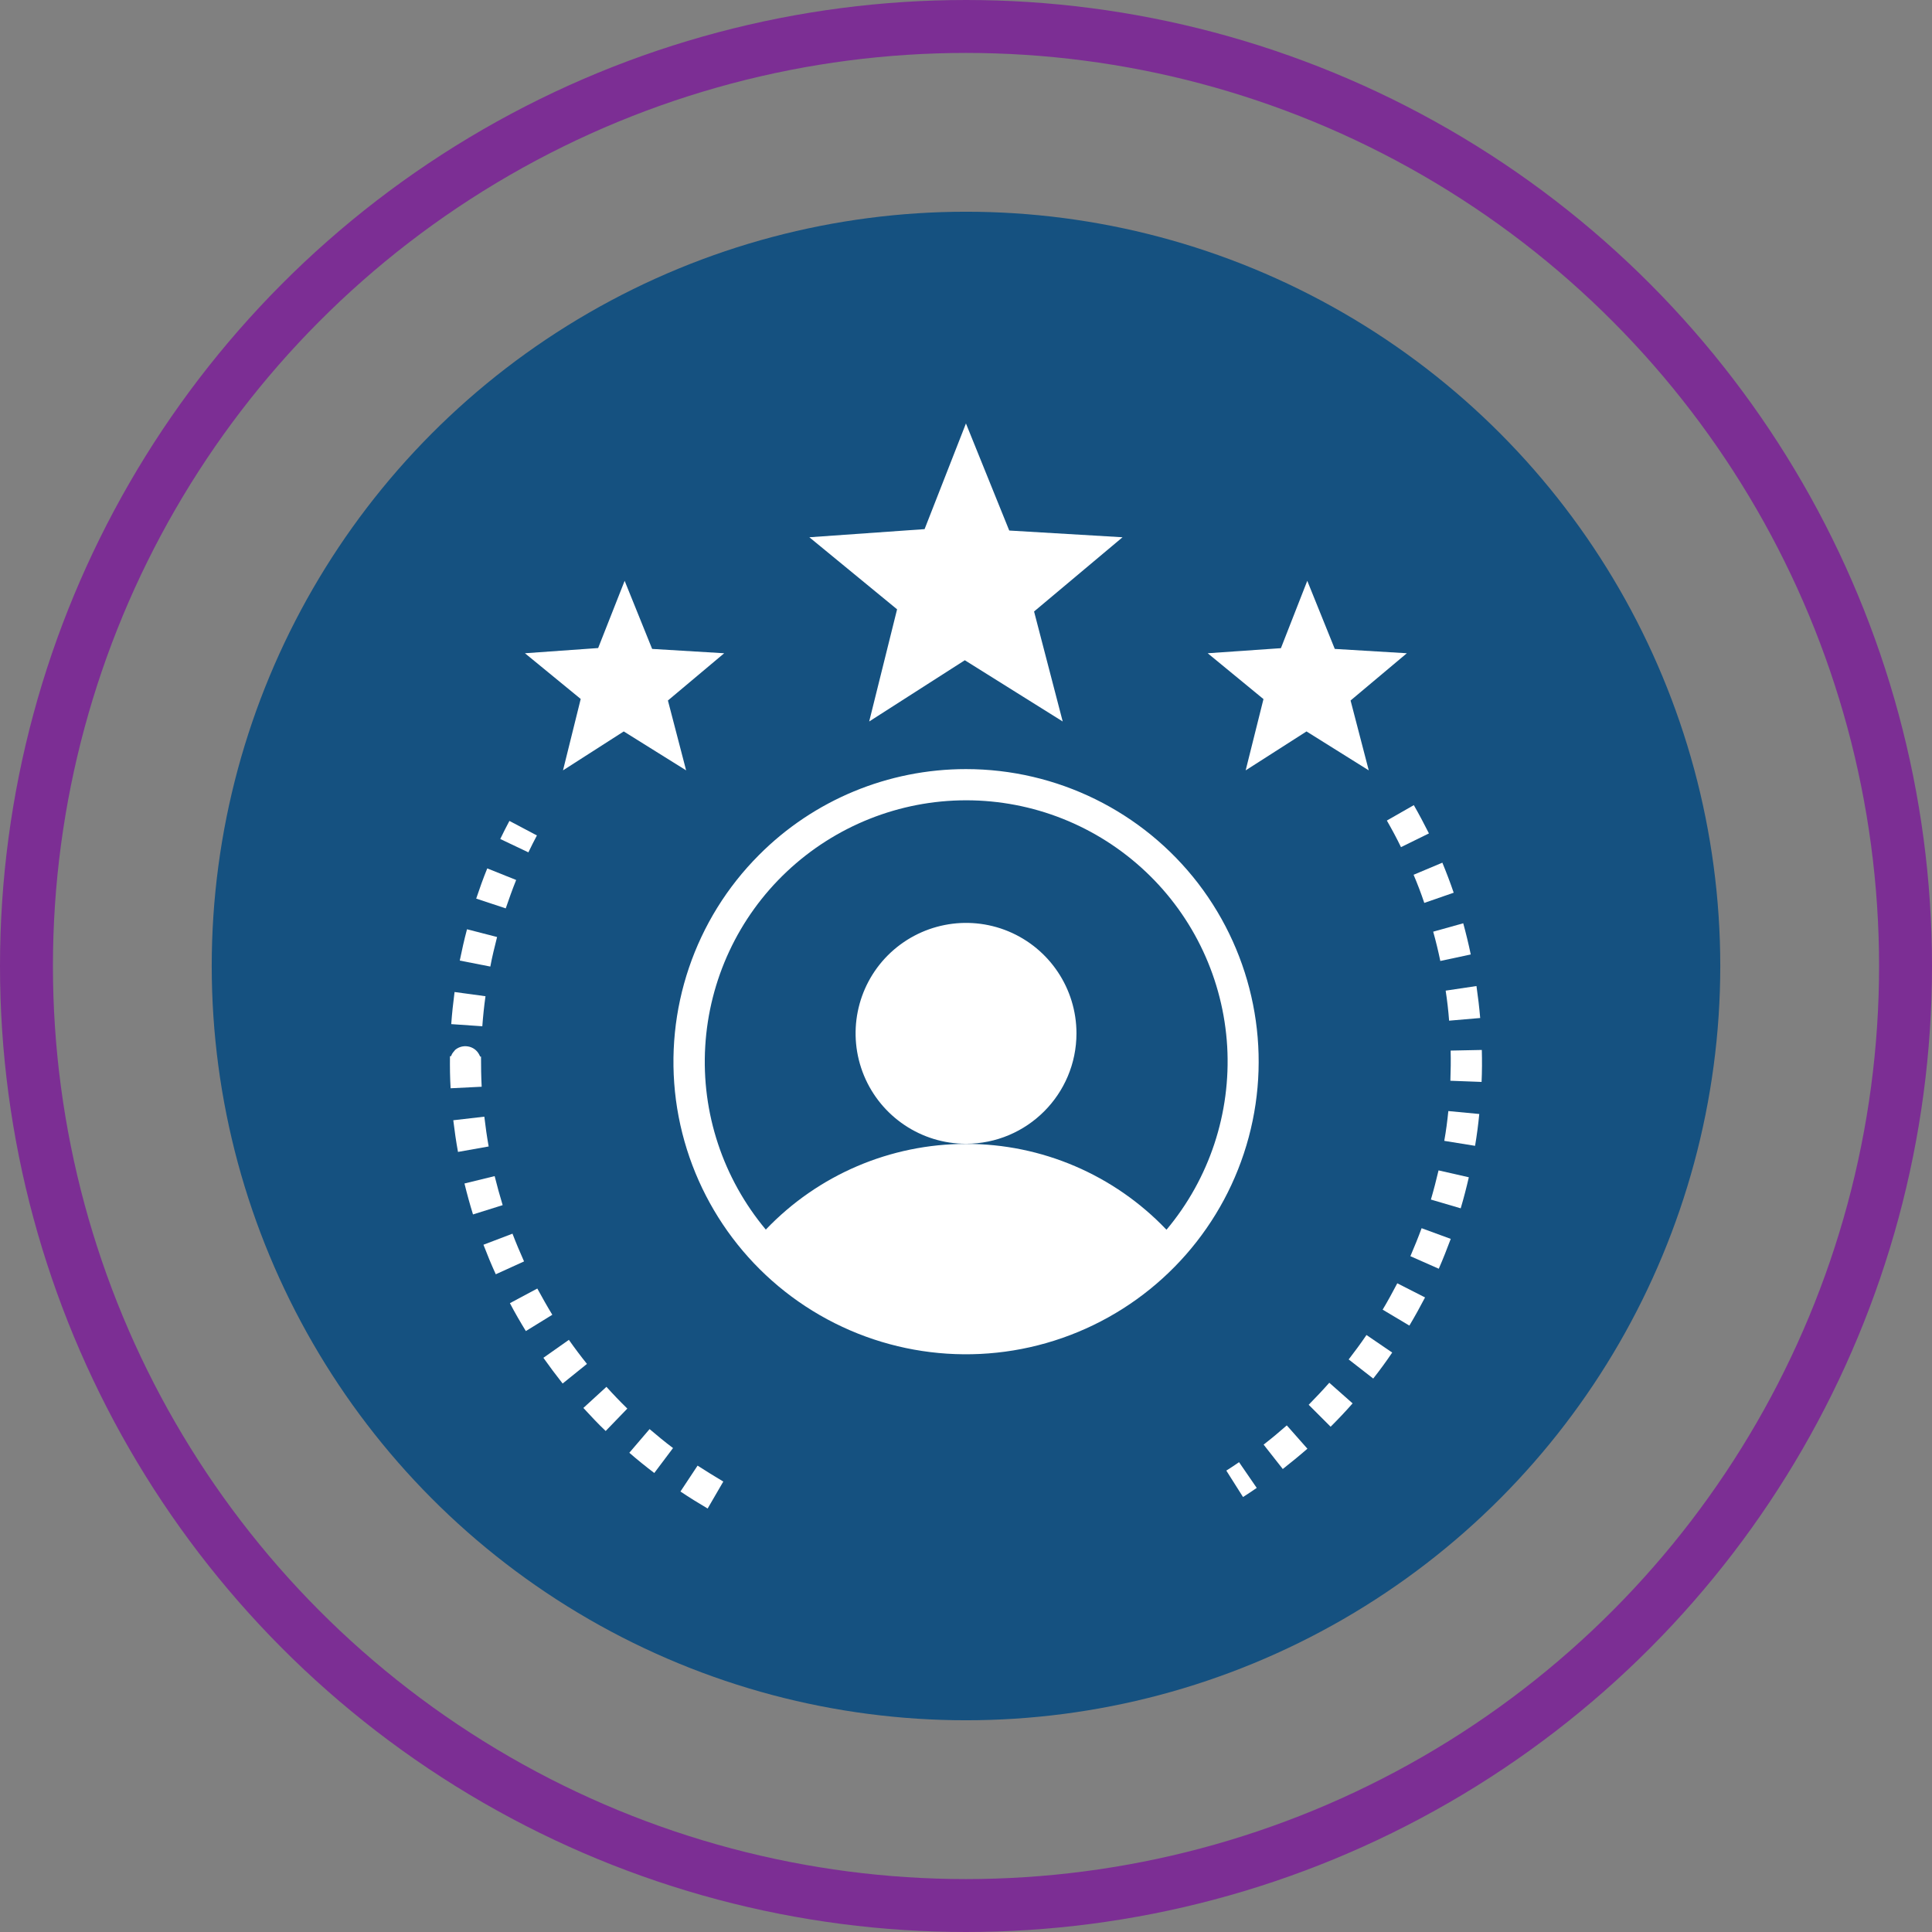
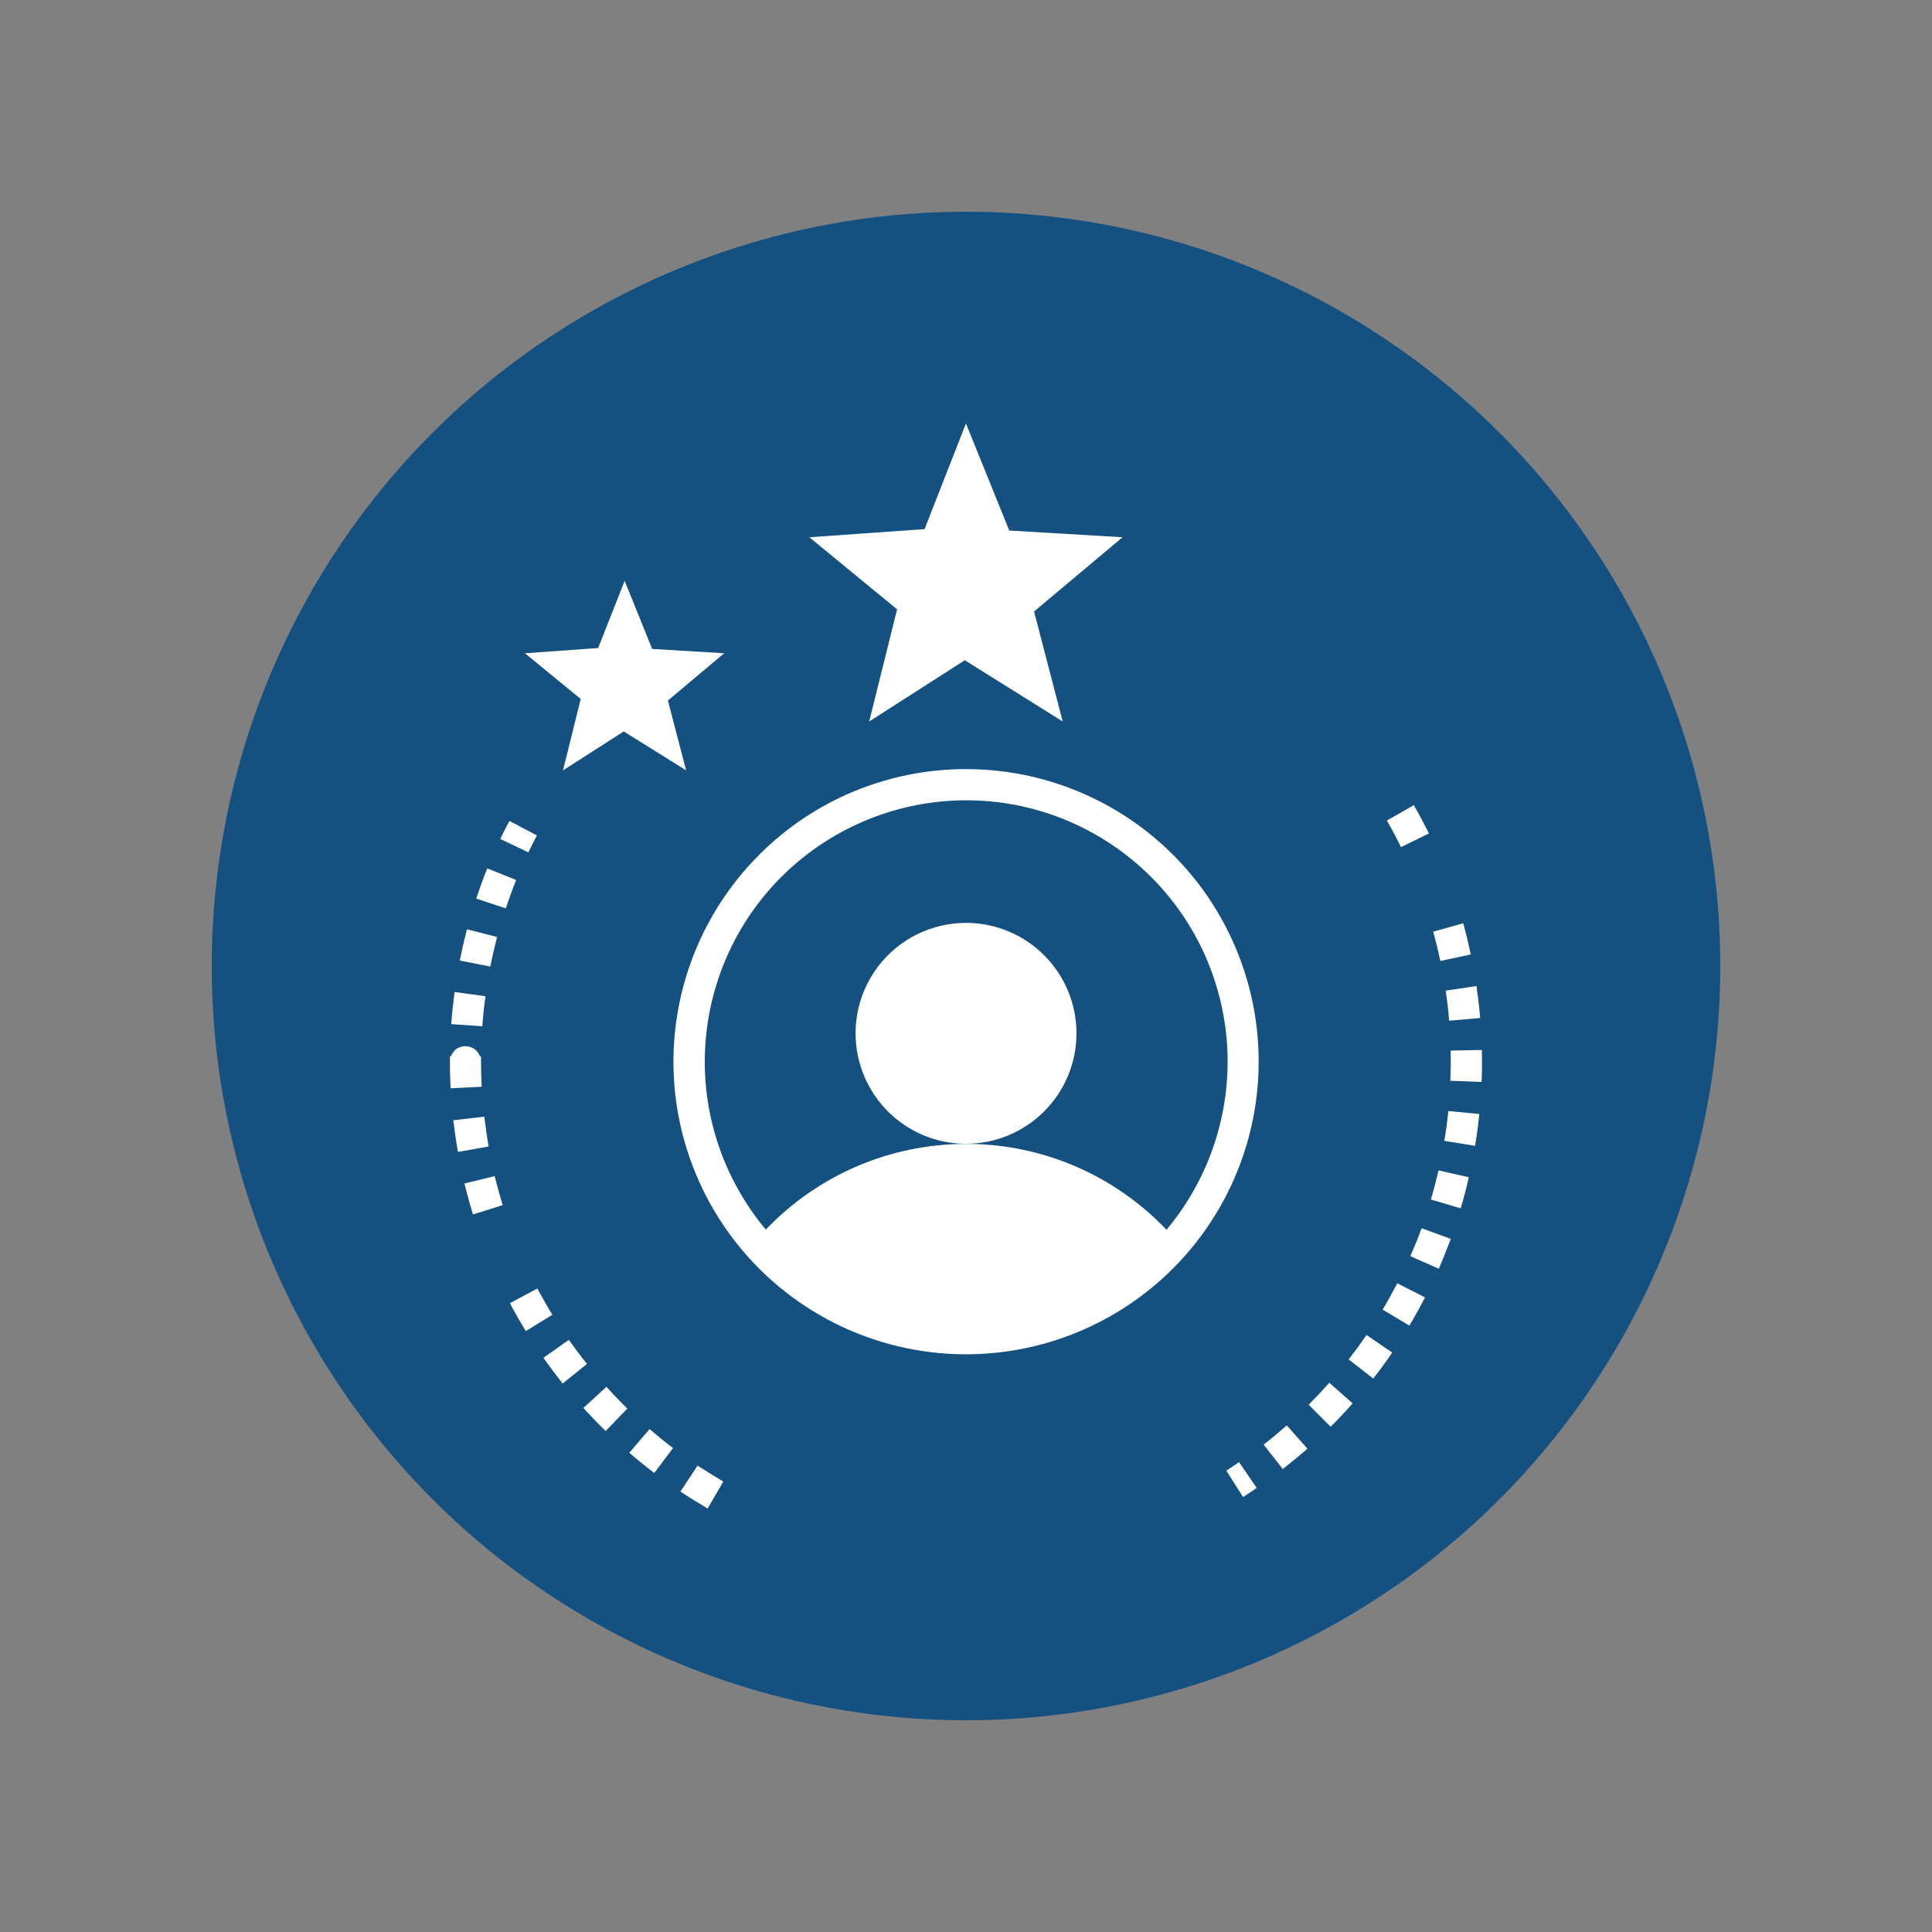
<svg xmlns="http://www.w3.org/2000/svg" width="73" height="73" viewBox="0 0 73 73" fill="none">
  <rect x="0" y="0" width="73" height="73" fill="#808080" stroke="none" />
  <circle cx="36.5" cy="36.5" r="28.5" fill="#155180" />
  <path fill-rule="evenodd" clip-rule="evenodd" d="M46.971 56.562C47.149 56.451 47.317 56.335 47.485 56.22L46.817 55.248C46.663 55.354 46.499 55.465 46.336 55.566L46.966 56.562H46.971Z" fill="white" />
  <path fill-rule="evenodd" clip-rule="evenodd" d="M36.498 16L38.134 20.046L42.415 20.3L39.072 23.105L40.154 27.261L36.455 24.947L32.842 27.261L33.896 23.023L30.581 20.3L34.935 19.993L36.498 16Z" fill="white" />
  <path fill-rule="evenodd" clip-rule="evenodd" d="M23.602 21.946L24.641 24.519L27.363 24.683L25.237 26.468L25.925 29.108L23.568 27.637L21.273 29.108L21.942 26.41L19.835 24.683L22.601 24.486L23.602 21.946Z" fill="white" />
-   <path fill-rule="evenodd" clip-rule="evenodd" d="M49.395 21.946L50.434 24.519L53.157 24.683L51.031 26.468L51.718 29.108L49.366 27.637L47.067 29.108L47.74 26.415L45.633 24.683L48.399 24.491L49.395 21.946Z" fill="white" />
  <path fill-rule="evenodd" clip-rule="evenodd" d="M17.184 39.691C17.151 39.725 17.117 39.764 17.093 39.802C17.079 39.821 17.069 39.845 17.059 39.87C17.055 39.884 17.05 39.894 17.04 39.908H17.002C16.997 40.312 17.002 40.716 17.026 41.12L18.2 41.062C18.18 40.682 18.175 40.302 18.175 39.922H18.142C18.142 39.922 18.132 39.894 18.122 39.879C18.118 39.865 18.113 39.855 18.103 39.841C18.017 39.677 17.858 39.566 17.675 39.538C17.492 39.509 17.305 39.566 17.175 39.691H17.184Z" fill="white" />
  <path fill-rule="evenodd" clip-rule="evenodd" d="M48.467 55.508C48.784 55.258 49.097 55.003 49.4 54.739L48.621 53.858C48.337 54.108 48.043 54.354 47.745 54.584L48.471 55.508H48.467Z" fill="white" />
  <path fill-rule="evenodd" clip-rule="evenodd" d="M50.28 53.906C50.564 53.622 50.843 53.329 51.108 53.026L50.227 52.247C49.977 52.53 49.713 52.809 49.448 53.079L50.28 53.911V53.906Z" fill="white" />
  <path fill-rule="evenodd" clip-rule="evenodd" d="M51.887 52.088C52.137 51.77 52.378 51.443 52.604 51.106L51.632 50.443C51.416 50.76 51.194 51.063 50.959 51.366L51.887 52.088Z" fill="white" />
  <path fill-rule="evenodd" clip-rule="evenodd" d="M53.253 50.087C53.46 49.74 53.657 49.384 53.845 49.023L52.796 48.489C52.618 48.826 52.44 49.158 52.243 49.485L53.253 50.087Z" fill="white" />
-   <path fill-rule="evenodd" clip-rule="evenodd" d="M54.364 47.937C54.528 47.566 54.672 47.191 54.816 46.811L53.715 46.407C53.585 46.763 53.441 47.114 53.291 47.465L54.369 47.941L54.364 47.937Z" fill="white" />
+   <path fill-rule="evenodd" clip-rule="evenodd" d="M54.364 47.937C54.528 47.566 54.672 47.191 54.816 46.811L53.715 46.407C53.585 46.763 53.441 47.114 53.291 47.465L54.369 47.941Z" fill="white" />
  <path fill-rule="evenodd" clip-rule="evenodd" d="M55.192 45.656C55.307 45.272 55.408 44.877 55.499 44.483L54.355 44.223C54.268 44.593 54.172 44.964 54.066 45.325L55.192 45.656Z" fill="white" />
  <path fill-rule="evenodd" clip-rule="evenodd" d="M55.735 43.294C55.803 42.895 55.855 42.491 55.894 42.092L54.725 41.981C54.687 42.361 54.638 42.736 54.571 43.107L55.73 43.294H55.735Z" fill="white" />
  <path fill-rule="evenodd" clip-rule="evenodd" d="M55.981 40.884C56 40.48 56 40.076 55.99 39.672L54.812 39.696C54.821 40.076 54.816 40.456 54.802 40.836L55.981 40.88V40.884Z" fill="white" />
  <path fill-rule="evenodd" clip-rule="evenodd" d="M55.928 38.46C55.894 38.061 55.846 37.657 55.788 37.257L54.624 37.431C54.682 37.806 54.725 38.186 54.754 38.566L55.928 38.465V38.46Z" fill="white" />
  <path fill-rule="evenodd" clip-rule="evenodd" d="M55.572 36.064C55.49 35.67 55.394 35.275 55.288 34.886L54.153 35.203C54.254 35.564 54.345 35.939 54.422 36.31L55.572 36.064Z" fill="white" />
-   <path fill-rule="evenodd" clip-rule="evenodd" d="M54.927 33.731C54.797 33.346 54.653 32.971 54.499 32.596L53.412 33.053C53.561 33.404 53.696 33.755 53.816 34.116L54.927 33.731Z" fill="white" />
  <path fill-rule="evenodd" clip-rule="evenodd" d="M53.994 31.494C53.811 31.134 53.623 30.773 53.421 30.422L52.402 31.004C52.589 31.331 52.772 31.668 52.936 32.009L53.994 31.489V31.494Z" fill="white" />
  <path fill-rule="evenodd" clip-rule="evenodd" d="M19.248 31.018C19.128 31.244 19.012 31.471 18.902 31.701L19.965 32.206C20.066 31.99 20.177 31.778 20.287 31.567L19.248 31.018Z" fill="white" />
  <path fill-rule="evenodd" clip-rule="evenodd" d="M18.411 32.812C18.257 33.188 18.123 33.568 17.993 33.953L19.109 34.323C19.234 33.962 19.359 33.606 19.503 33.25L18.411 32.812Z" fill="white" />
  <path fill-rule="evenodd" clip-rule="evenodd" d="M17.646 35.112C17.54 35.506 17.454 35.896 17.372 36.295L18.527 36.521C18.594 36.151 18.69 35.776 18.782 35.405L17.646 35.112Z" fill="white" />
  <path fill-rule="evenodd" clip-rule="evenodd" d="M17.175 37.488C17.122 37.892 17.079 38.292 17.05 38.696L18.224 38.777C18.252 38.397 18.291 38.022 18.344 37.642L17.175 37.483V37.488Z" fill="white" />
  <path fill-rule="evenodd" clip-rule="evenodd" d="M17.127 42.328C17.175 42.727 17.233 43.131 17.305 43.525L18.464 43.319C18.397 42.943 18.344 42.568 18.3 42.193L17.131 42.328H17.127Z" fill="white" />
  <path fill-rule="evenodd" clip-rule="evenodd" d="M17.55 44.718C17.646 45.113 17.752 45.498 17.872 45.887L18.993 45.536C18.883 45.175 18.782 44.805 18.69 44.439L17.55 44.718Z" fill="white" />
-   <path fill-rule="evenodd" clip-rule="evenodd" d="M18.267 47.032C18.411 47.407 18.565 47.783 18.733 48.148L19.801 47.662C19.647 47.316 19.498 46.965 19.364 46.614L18.267 47.032Z" fill="white" />
  <path fill-rule="evenodd" clip-rule="evenodd" d="M19.267 49.24C19.455 49.601 19.657 49.947 19.869 50.294L20.869 49.678C20.672 49.356 20.484 49.019 20.302 48.687L19.267 49.24Z" fill="white" />
  <path fill-rule="evenodd" clip-rule="evenodd" d="M20.532 51.304C20.763 51.631 21.009 51.958 21.259 52.276L22.178 51.535C21.942 51.241 21.711 50.933 21.495 50.626L20.532 51.304Z" fill="white" />
  <path fill-rule="evenodd" clip-rule="evenodd" d="M22.043 53.199C22.317 53.497 22.591 53.791 22.885 54.07L23.703 53.223C23.433 52.959 23.169 52.684 22.914 52.401L22.048 53.194L22.043 53.199Z" fill="white" />
  <path fill-rule="evenodd" clip-rule="evenodd" d="M23.779 54.892C24.083 55.157 24.4 55.412 24.722 55.657L25.43 54.714C25.127 54.488 24.833 54.243 24.544 53.998L23.779 54.892Z" fill="white" />
  <path fill-rule="evenodd" clip-rule="evenodd" d="M25.709 56.355C26.045 56.581 26.387 56.792 26.738 56.999L27.33 55.98C27.003 55.787 26.68 55.585 26.358 55.378L25.709 56.359V56.355Z" fill="white" />
  <path fill-rule="evenodd" clip-rule="evenodd" d="M40.674 39.047C40.674 37.358 39.659 35.838 38.1 35.189C36.542 34.544 34.747 34.9 33.55 36.093C32.357 37.286 32.001 39.08 32.645 40.639C33.29 42.197 34.81 43.217 36.498 43.217C38.803 43.217 40.674 41.351 40.674 39.042V39.047Z" fill="white" />
  <path fill-rule="evenodd" clip-rule="evenodd" d="M45.273 33.38C43.18 30.657 39.938 29.06 36.498 29.06C33.564 29.06 30.75 30.224 28.681 32.303C26.252 34.732 25.093 38.157 25.54 41.563C25.992 44.968 27.998 47.975 30.976 49.692C33.954 51.41 37.561 51.645 40.736 50.327C43.911 49.009 46.292 46.291 47.182 42.972C48.072 39.653 47.365 36.108 45.273 33.38ZM44.07 46.46C42.098 44.391 39.361 43.217 36.503 43.222C33.641 43.222 30.909 44.391 28.936 46.46C27.32 44.526 26.497 42.053 26.647 39.537C26.796 37.022 27.897 34.66 29.73 32.933C31.563 31.206 33.987 30.239 36.508 30.239C39.029 30.239 41.448 31.201 43.286 32.933C45.119 34.66 46.22 37.022 46.369 39.537C46.514 42.053 45.696 44.531 44.08 46.46H44.07Z" fill="white" />
  <path fill-rule="evenodd" clip-rule="evenodd" d="M43.95 46.604C43.95 46.604 43.979 46.57 43.993 46.551C43.979 46.57 43.964 46.585 43.95 46.604Z" fill="white" />
-   <circle cx="36.5" cy="36.5" r="35.5" stroke="#7C2E94" stroke-width="2" />
</svg>